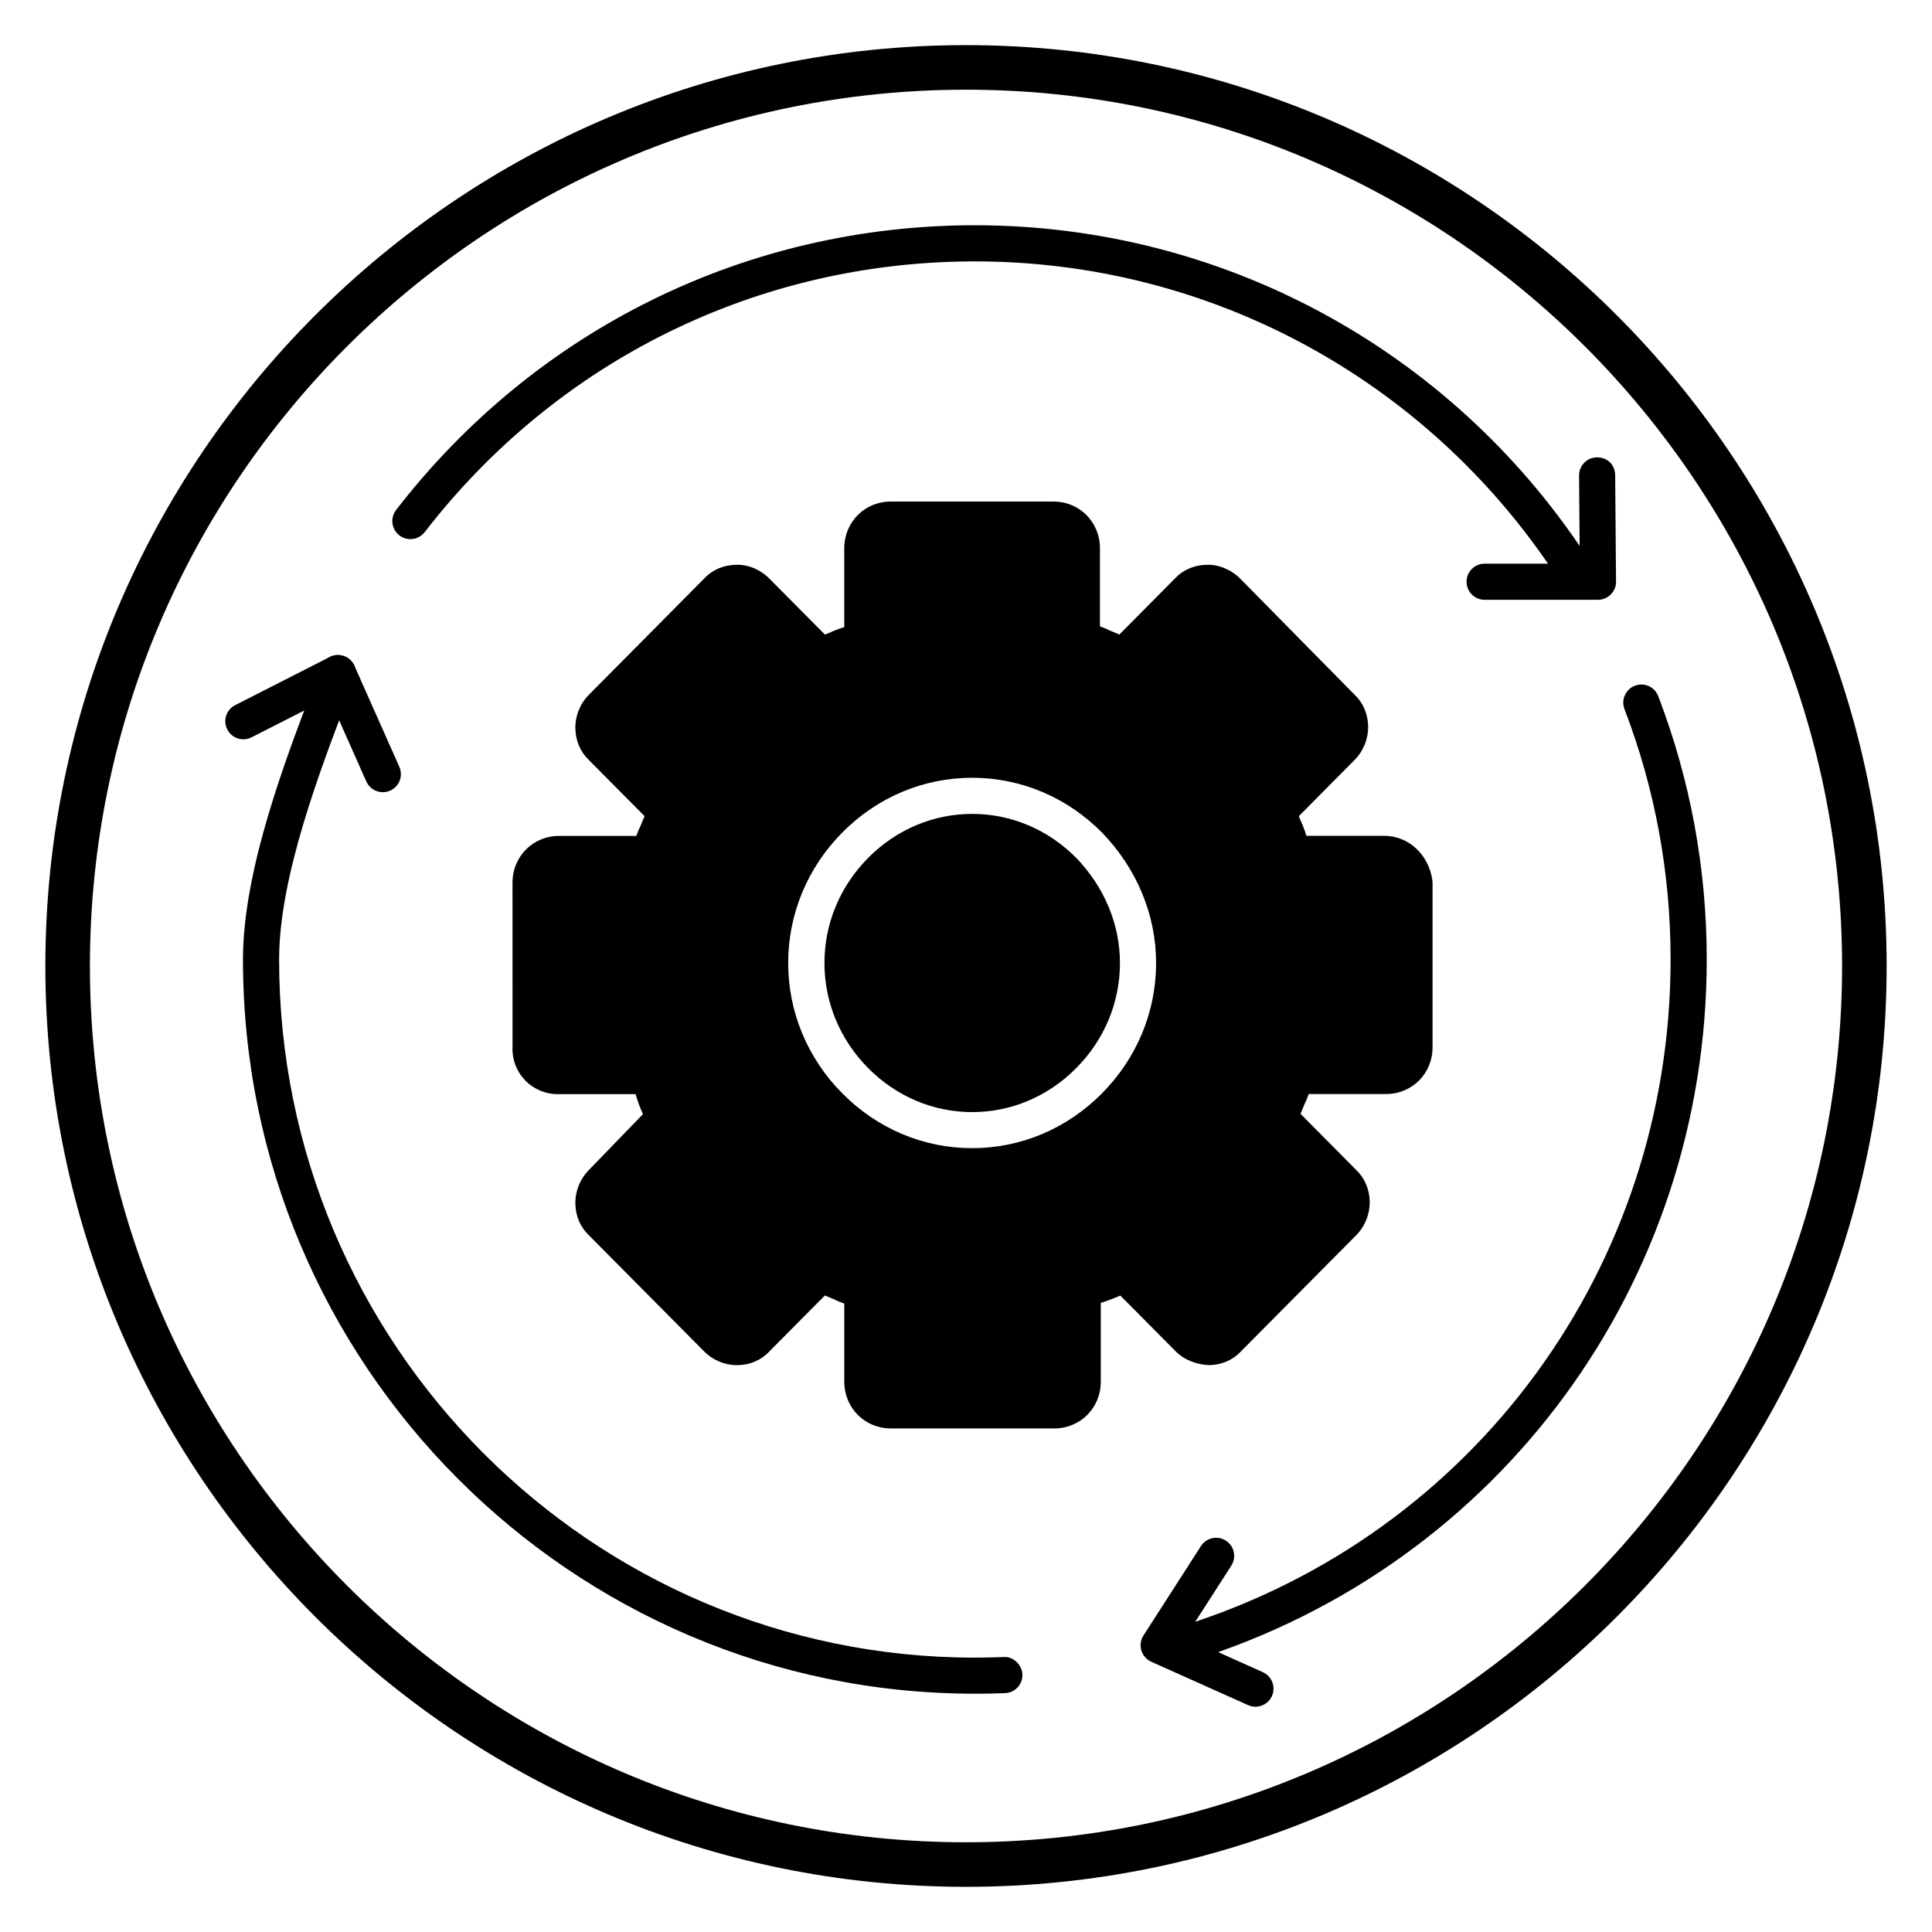
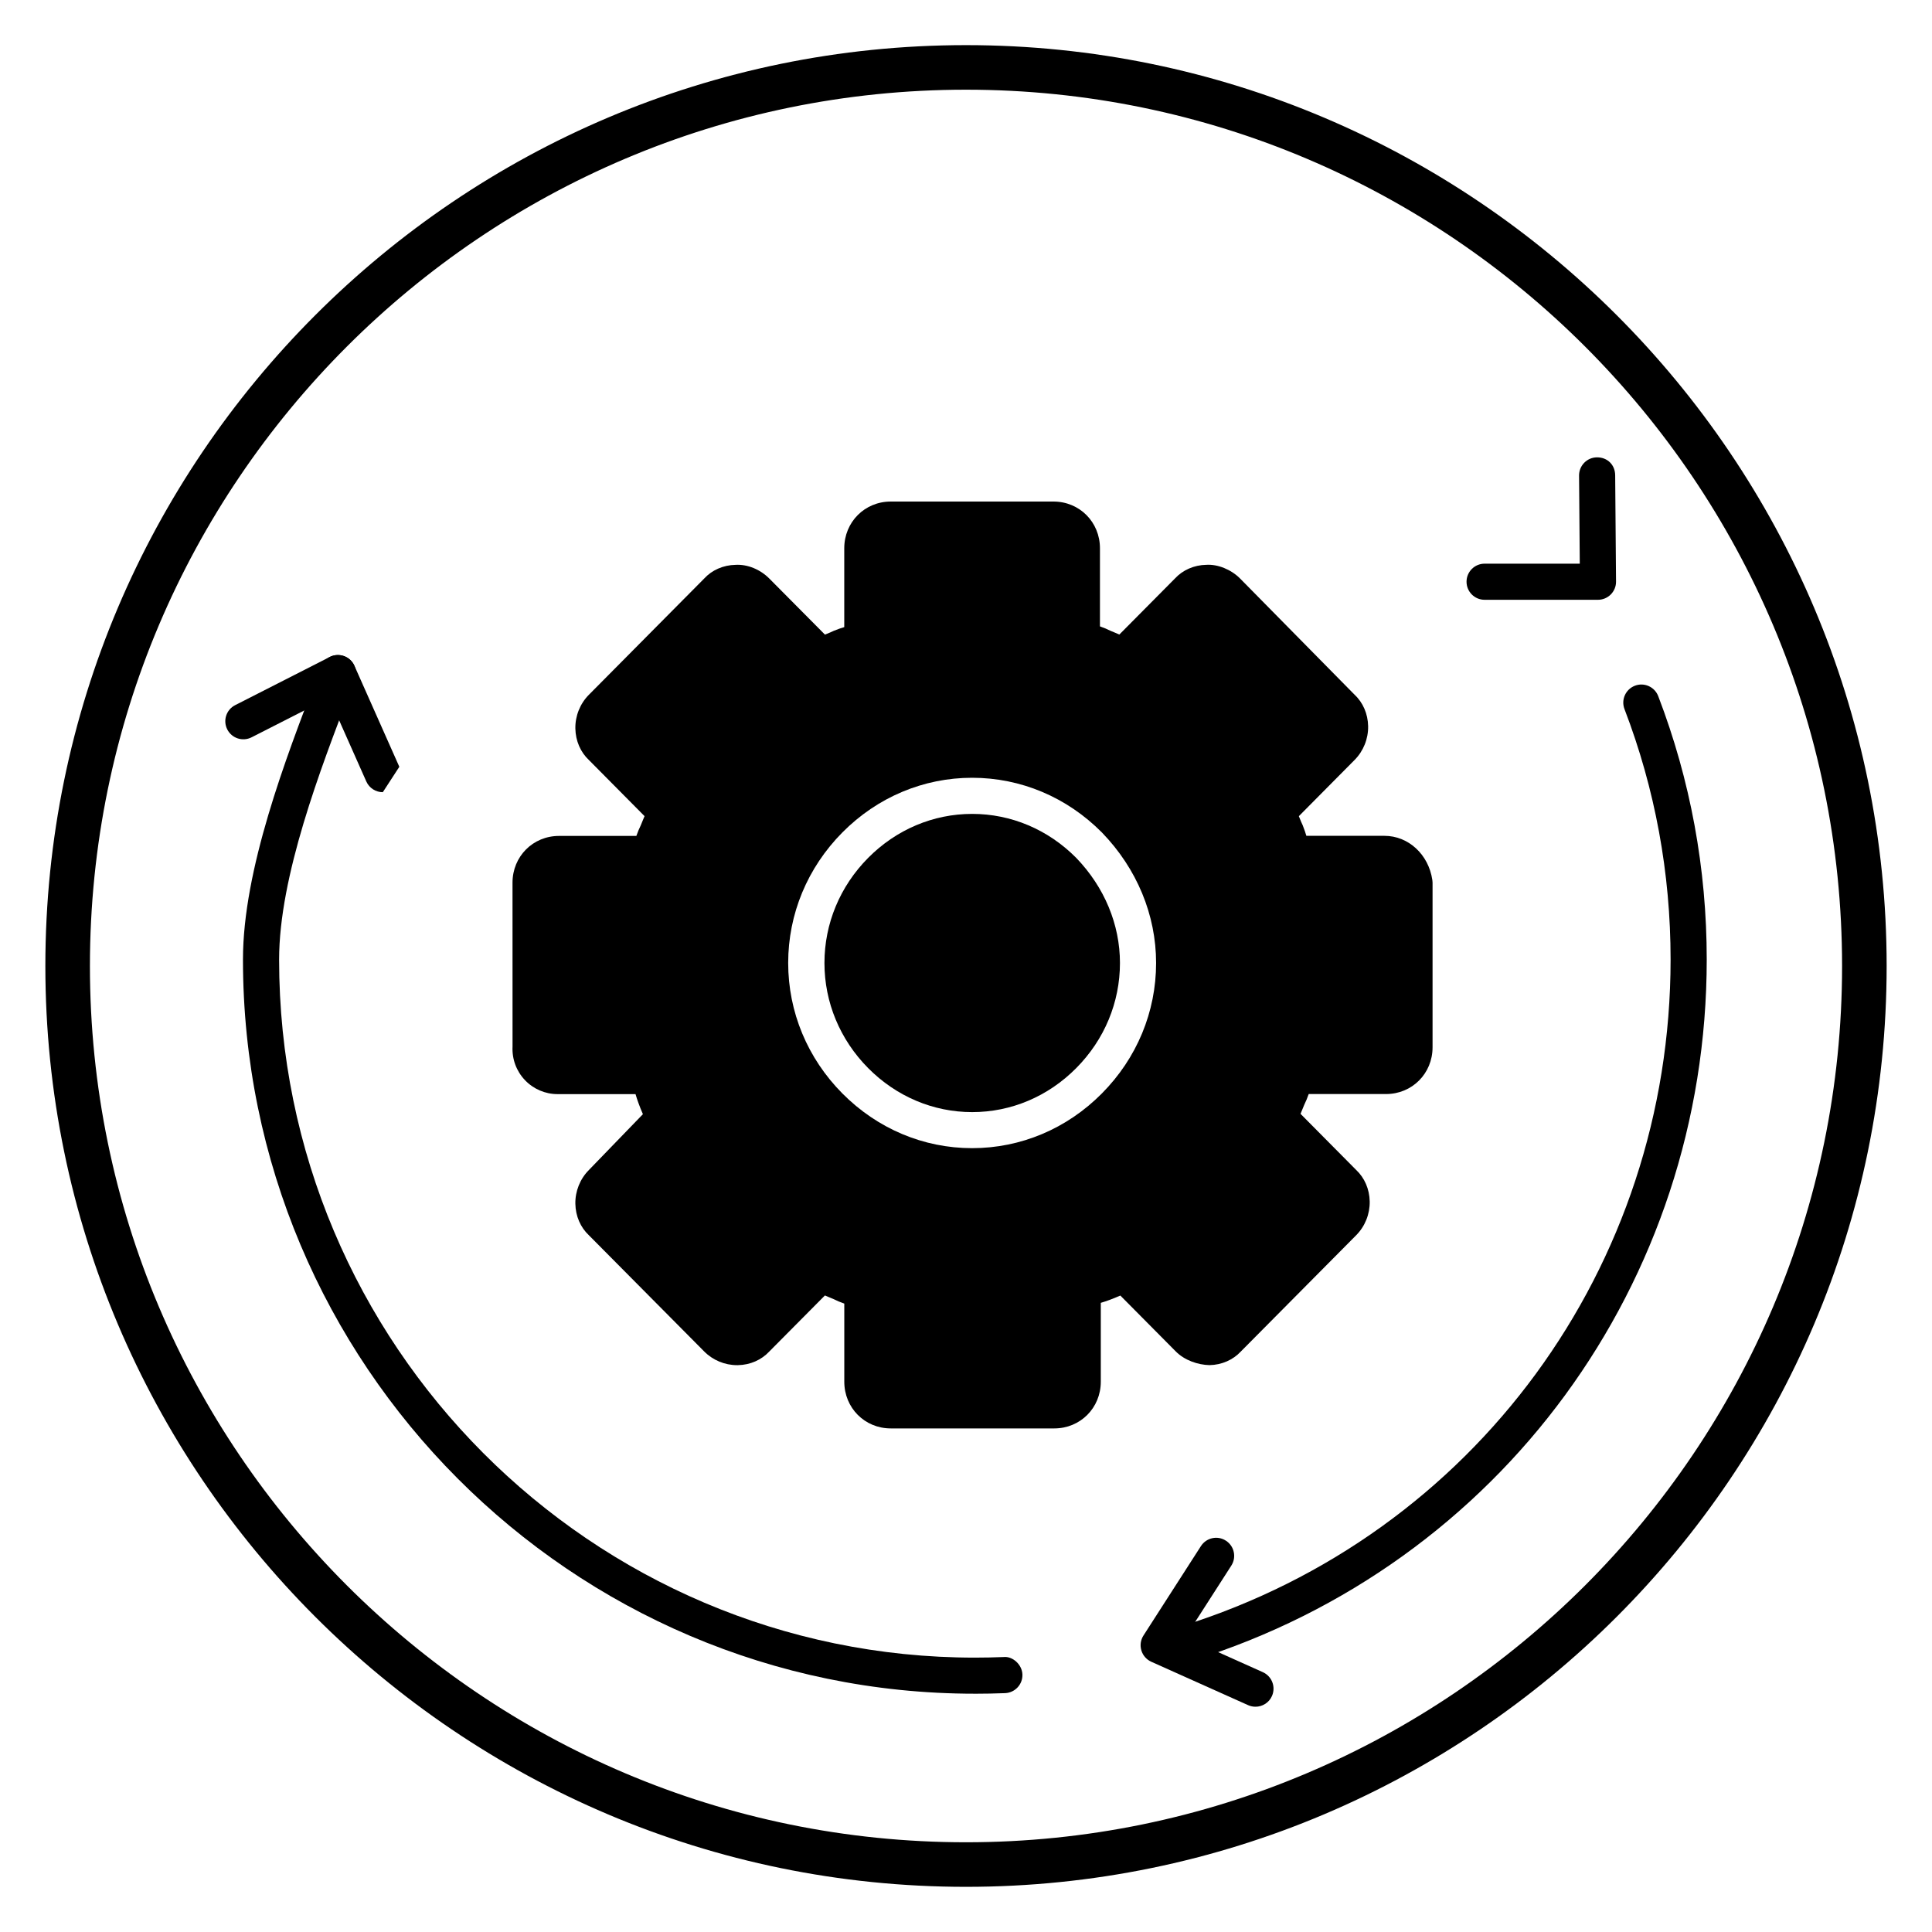
<svg xmlns="http://www.w3.org/2000/svg" fill="#000000" width="800px" height="800px" version="1.1" viewBox="144 144 512 512">
  <g>
    <path d="m400 644.03c-134.54 0-243.98-109.47-243.98-244.03 0-134.57 109.45-244.04 243.98-244.04 134.53 0 243.98 109.47 243.98 244.03 0 134.57-109.45 244.04-243.98 244.04zm0-476.26c-128.02 0-232.17 104.17-232.17 232.23 0 128.05 104.15 232.22 232.17 232.22 128.02 0 232.17-104.17 232.17-232.22 0-128.05-104.15-232.23-232.17-232.23z" />
-     <path d="m560.15 298.37c-1.559 0-3.078-0.754-4-2.148-34.289-51.941-91.797-82.949-153.8-82.949-57.426 0-110.56 26.152-145.8 71.746-1.621 2.078-4.629 2.481-6.723 0.859-2.086-1.621-2.473-4.629-0.859-6.723 37.055-47.957 92.961-75.461 153.38-75.461 65.234 0 125.72 32.613 161.79 87.246 1.457 2.203 0.852 5.172-1.363 6.637-0.801 0.539-1.723 0.793-2.625 0.793z" />
    <path d="m567.48 302.95h-30.047c-2.644 0-4.785-2.141-4.785-4.785 0-2.644 2.141-4.785 4.785-4.785h25.223l-0.188-23.355c-0.016-2.644 2.109-4.809 4.746-4.824 2.898-0.008 4.809 2.109 4.824 4.746l0.227 28.184c0.016 1.273-0.496 2.504-1.395 3.41-0.895 0.898-2.117 1.41-3.391 1.41z" />
    <path d="m458.65 584.29c-2.039 0-3.93-1.309-4.566-3.363-0.797-2.527 0.613-5.211 3.141-6 77.453-24.191 129.5-95.195 129.5-176.66 0-22.875-4.109-45.199-12.219-66.352-0.945-2.473 0.285-5.234 2.754-6.188 2.473-0.953 5.234 0.285 6.188 2.754 8.527 22.254 12.855 45.738 12.855 69.785 0 85.688-54.742 160.35-136.21 185.8-0.484 0.16-0.965 0.223-1.438 0.223z" />
    <path d="m476.72 596.3c-0.652 0-1.324-0.133-1.961-0.418l-25.656-11.5c-1.273-0.574-2.234-1.668-2.629-3.008-0.402-1.332-0.195-2.777 0.559-3.953l15.223-23.688c1.434-2.227 4.394-2.883 6.613-1.441 2.227 1.426 2.867 4.394 1.441 6.613l-12.211 19.012 20.57 9.227c2.41 1.086 3.488 3.914 2.41 6.328-0.785 1.773-2.531 2.828-4.359 2.828z" />
    <path d="m402.34 592.85c-106.95 0-193.95-87.285-193.95-194.57 0-23.805 11.312-53.223 19.562-74.715l1.117-2.898c0.945-2.473 3.707-3.707 6.188-2.754 2.473 0.945 3.699 3.715 2.754 6.188l-1.117 2.906c-7.981 20.789-18.926 49.254-18.926 71.281 0 102 82.703 185 184.37 185 2.559 0 5.102-0.055 7.637-0.156 2.332-0.262 4.871 1.945 4.977 4.59 0.109 2.644-1.945 4.863-4.59 4.977-2.66 0.102-5.34 0.156-8.023 0.156z" />
-     <path d="m245.45 353.94c-1.836 0-3.582-1.062-4.375-2.844l-9.848-22.168-20.555 10.469c-2.371 1.203-5.242 0.262-6.438-2.086-1.203-2.356-0.27-5.242 2.086-6.438l25.059-12.762c1.18-0.605 2.535-0.676 3.777-0.25 1.234 0.441 2.234 1.371 2.769 2.566l11.902 26.781c1.07 2.418-0.016 5.25-2.434 6.32-0.629 0.285-1.289 0.41-1.945 0.41z" />
+     <path d="m245.45 353.94c-1.836 0-3.582-1.062-4.375-2.844l-9.848-22.168-20.555 10.469c-2.371 1.203-5.242 0.262-6.438-2.086-1.203-2.356-0.27-5.242 2.086-6.438l25.059-12.762c1.18-0.605 2.535-0.676 3.777-0.25 1.234 0.441 2.234 1.371 2.769 2.566l11.902 26.781z" />
    <path d="m401.64 359.69c-10.32 0-20.121 4.141-27.574 11.66-7.469 7.535-11.578 17.422-11.578 27.852 0 10.43 4.117 20.316 11.578 27.852 7.461 7.527 17.254 11.668 27.574 11.668 10.328 0 20.121-4.141 27.574-11.668 7.477-7.527 11.586-17.422 11.586-27.852 0-10.219-4.125-20.113-11.609-27.875-7.453-7.504-17.238-11.637-27.551-11.637z" />
    <path d="m523.58 377.18c-1.008-6.762-6.344-11.676-12.691-11.676h-20.688c-0.25-0.82-0.496-1.613-0.977-2.816-0.277-0.559-0.527-1.18-0.781-1.812-0.078-0.195-0.156-0.395-0.234-0.582l14.777-14.902c2.34-2.356 3.644-5.621 3.582-8.949-0.062-3.281-1.379-6.273-3.574-8.32l-30.363-30.812c-2.348-2.371-5.887-3.816-8.926-3.629-3.281 0.055-6.273 1.395-8.336 3.629l-14.73 14.848c-0.332-0.141-0.676-0.285-1.008-0.434l-1.309-0.543c-0.828-0.418-1.77-0.82-2.824-1.188v-20.695c0-6.941-5.406-12.383-12.32-12.383h-43.121c-6.902 0-12.32 5.441-12.32 12.383v20.891c-0.82 0.25-1.605 0.504-2.801 0.992-0.551 0.277-1.164 0.527-1.785 0.781-0.172 0.078-0.348 0.141-0.527 0.219l-14.754-14.863c-2.356-2.379-5.738-3.816-8.941-3.629-3.273 0.062-6.273 1.395-8.312 3.629l-30.559 30.805c-2.34 2.356-3.644 5.621-3.582 8.949 0.062 3.281 1.379 6.273 3.582 8.336l14.754 14.879c-0.156 0.363-0.309 0.723-0.457 1.094l-0.543 1.332c-0.418 0.836-0.805 1.777-1.172 2.816h-20.492c-6.91 0-12.328 5.441-12.328 12.383l0.008 43.43c-0.164 3.336 1.008 6.504 3.297 8.91 2.242 2.356 5.375 3.699 8.605 3.699h20.688c0.25 0.828 0.496 1.613 0.781 2.371 0.348 0.938 0.73 1.938 1.18 2.945l-14.32 14.801c-2.34 2.356-3.644 5.621-3.582 8.941 0.055 3.281 1.379 6.281 3.582 8.344l30.559 30.797c2.289 2.312 5.465 3.637 8.707 3.629h0.219c3.281-0.055 6.273-1.395 8.336-3.629l14.73-14.84c0.348 0.141 0.684 0.285 1.031 0.434l1.281 0.535c0.828 0.418 1.77 0.82 2.824 1.188v20.695c0 6.941 5.406 12.383 12.32 12.383h43.328c6.91 0 12.328-5.441 12.328-12.383v-20.891l0.008-0.008c0.812-0.25 1.598-0.496 2.34-0.781 0.852-0.324 1.828-0.699 2.832-1.148l14.688 14.809c2.348 2.371 5.856 3.551 8.926 3.629 3.281-0.055 6.273-1.395 8.336-3.629l30.551-30.797c2.348-2.363 3.644-5.621 3.582-8.957-0.062-3.266-1.379-6.273-3.582-8.336l-14.754-14.879c0.156-0.363 0.309-0.723 0.457-1.094l0.543-1.324c0.41-0.836 0.805-1.777 1.172-2.824h20.492c6.91 0 12.328-5.441 12.328-12.383v-43.668c-0.012-0.227-0.027-0.461-0.059-0.699zm-87.578 56.602c-9.266 9.344-21.477 14.492-34.379 14.492-12.895 0-25.098-5.148-34.379-14.492-9.266-9.336-14.367-21.617-14.367-34.59 0-12.965 5.102-25.246 14.367-34.59 9.273-9.344 21.484-14.484 34.379-14.484s25.105 5.141 34.379 14.484l0.047 0.047c9.242 9.555 14.328 21.828 14.328 34.551 0 12.973-5.109 25.254-14.375 34.582z" />
  </g>
</svg>